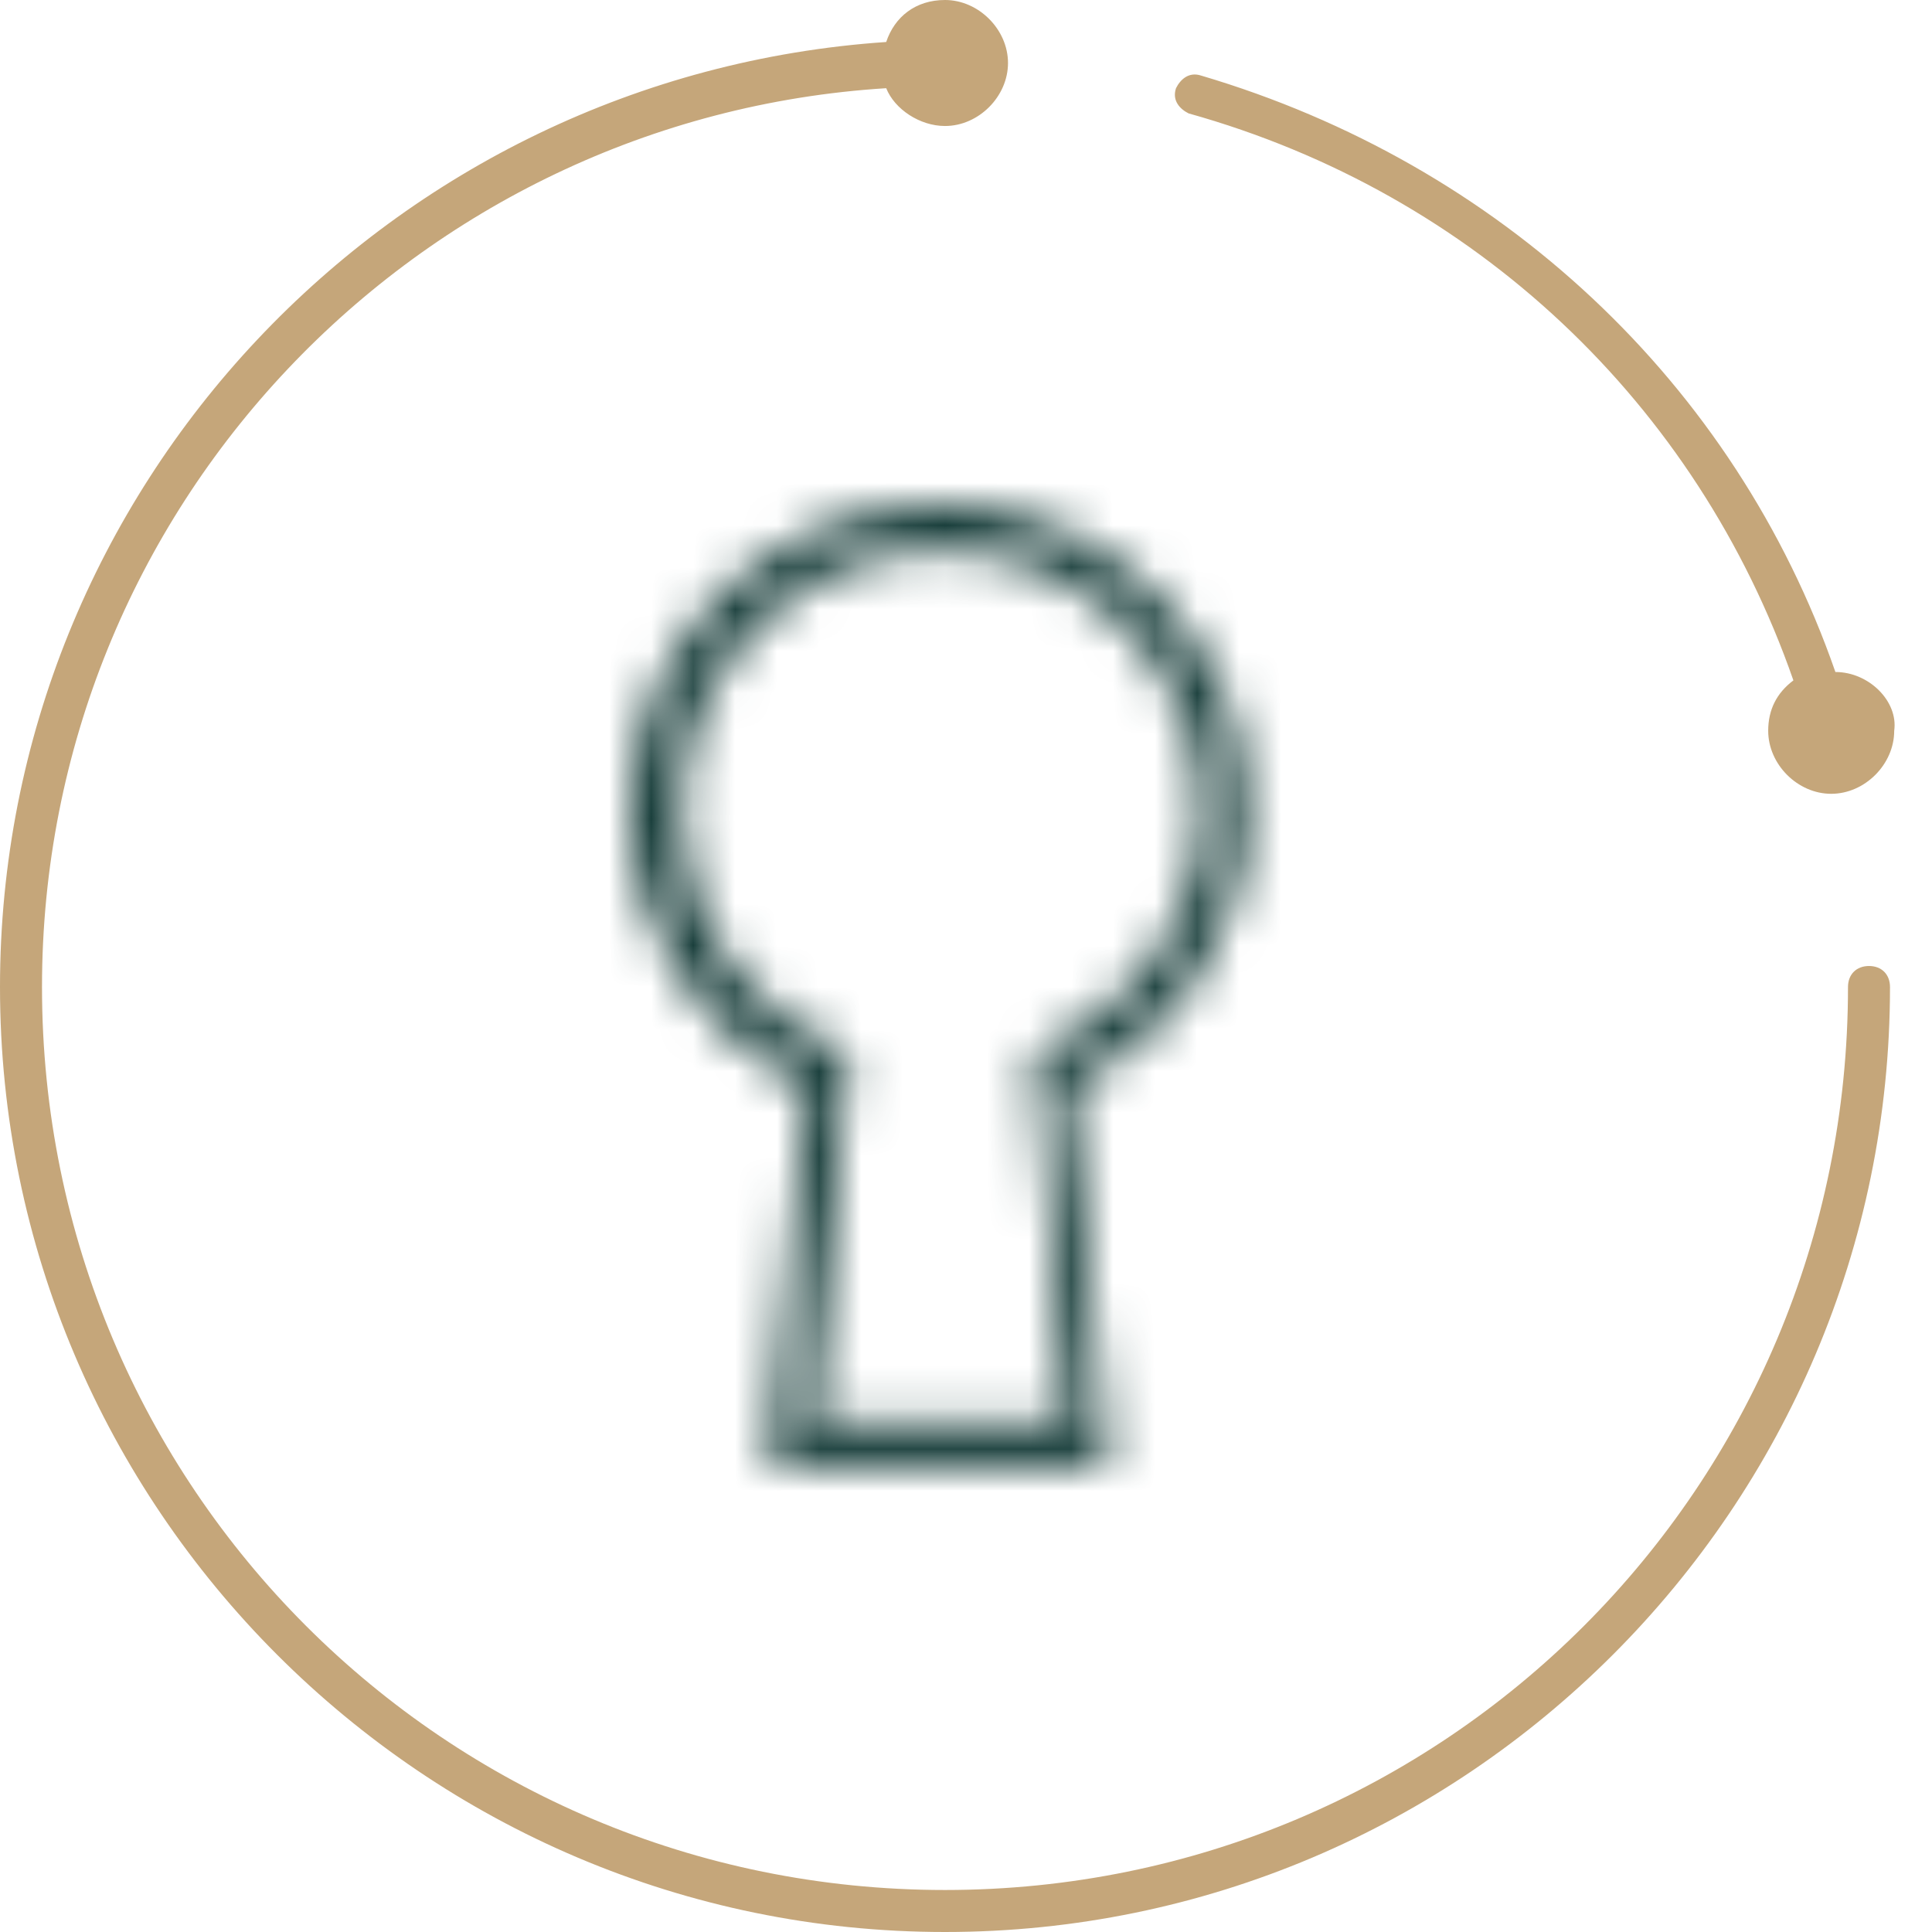
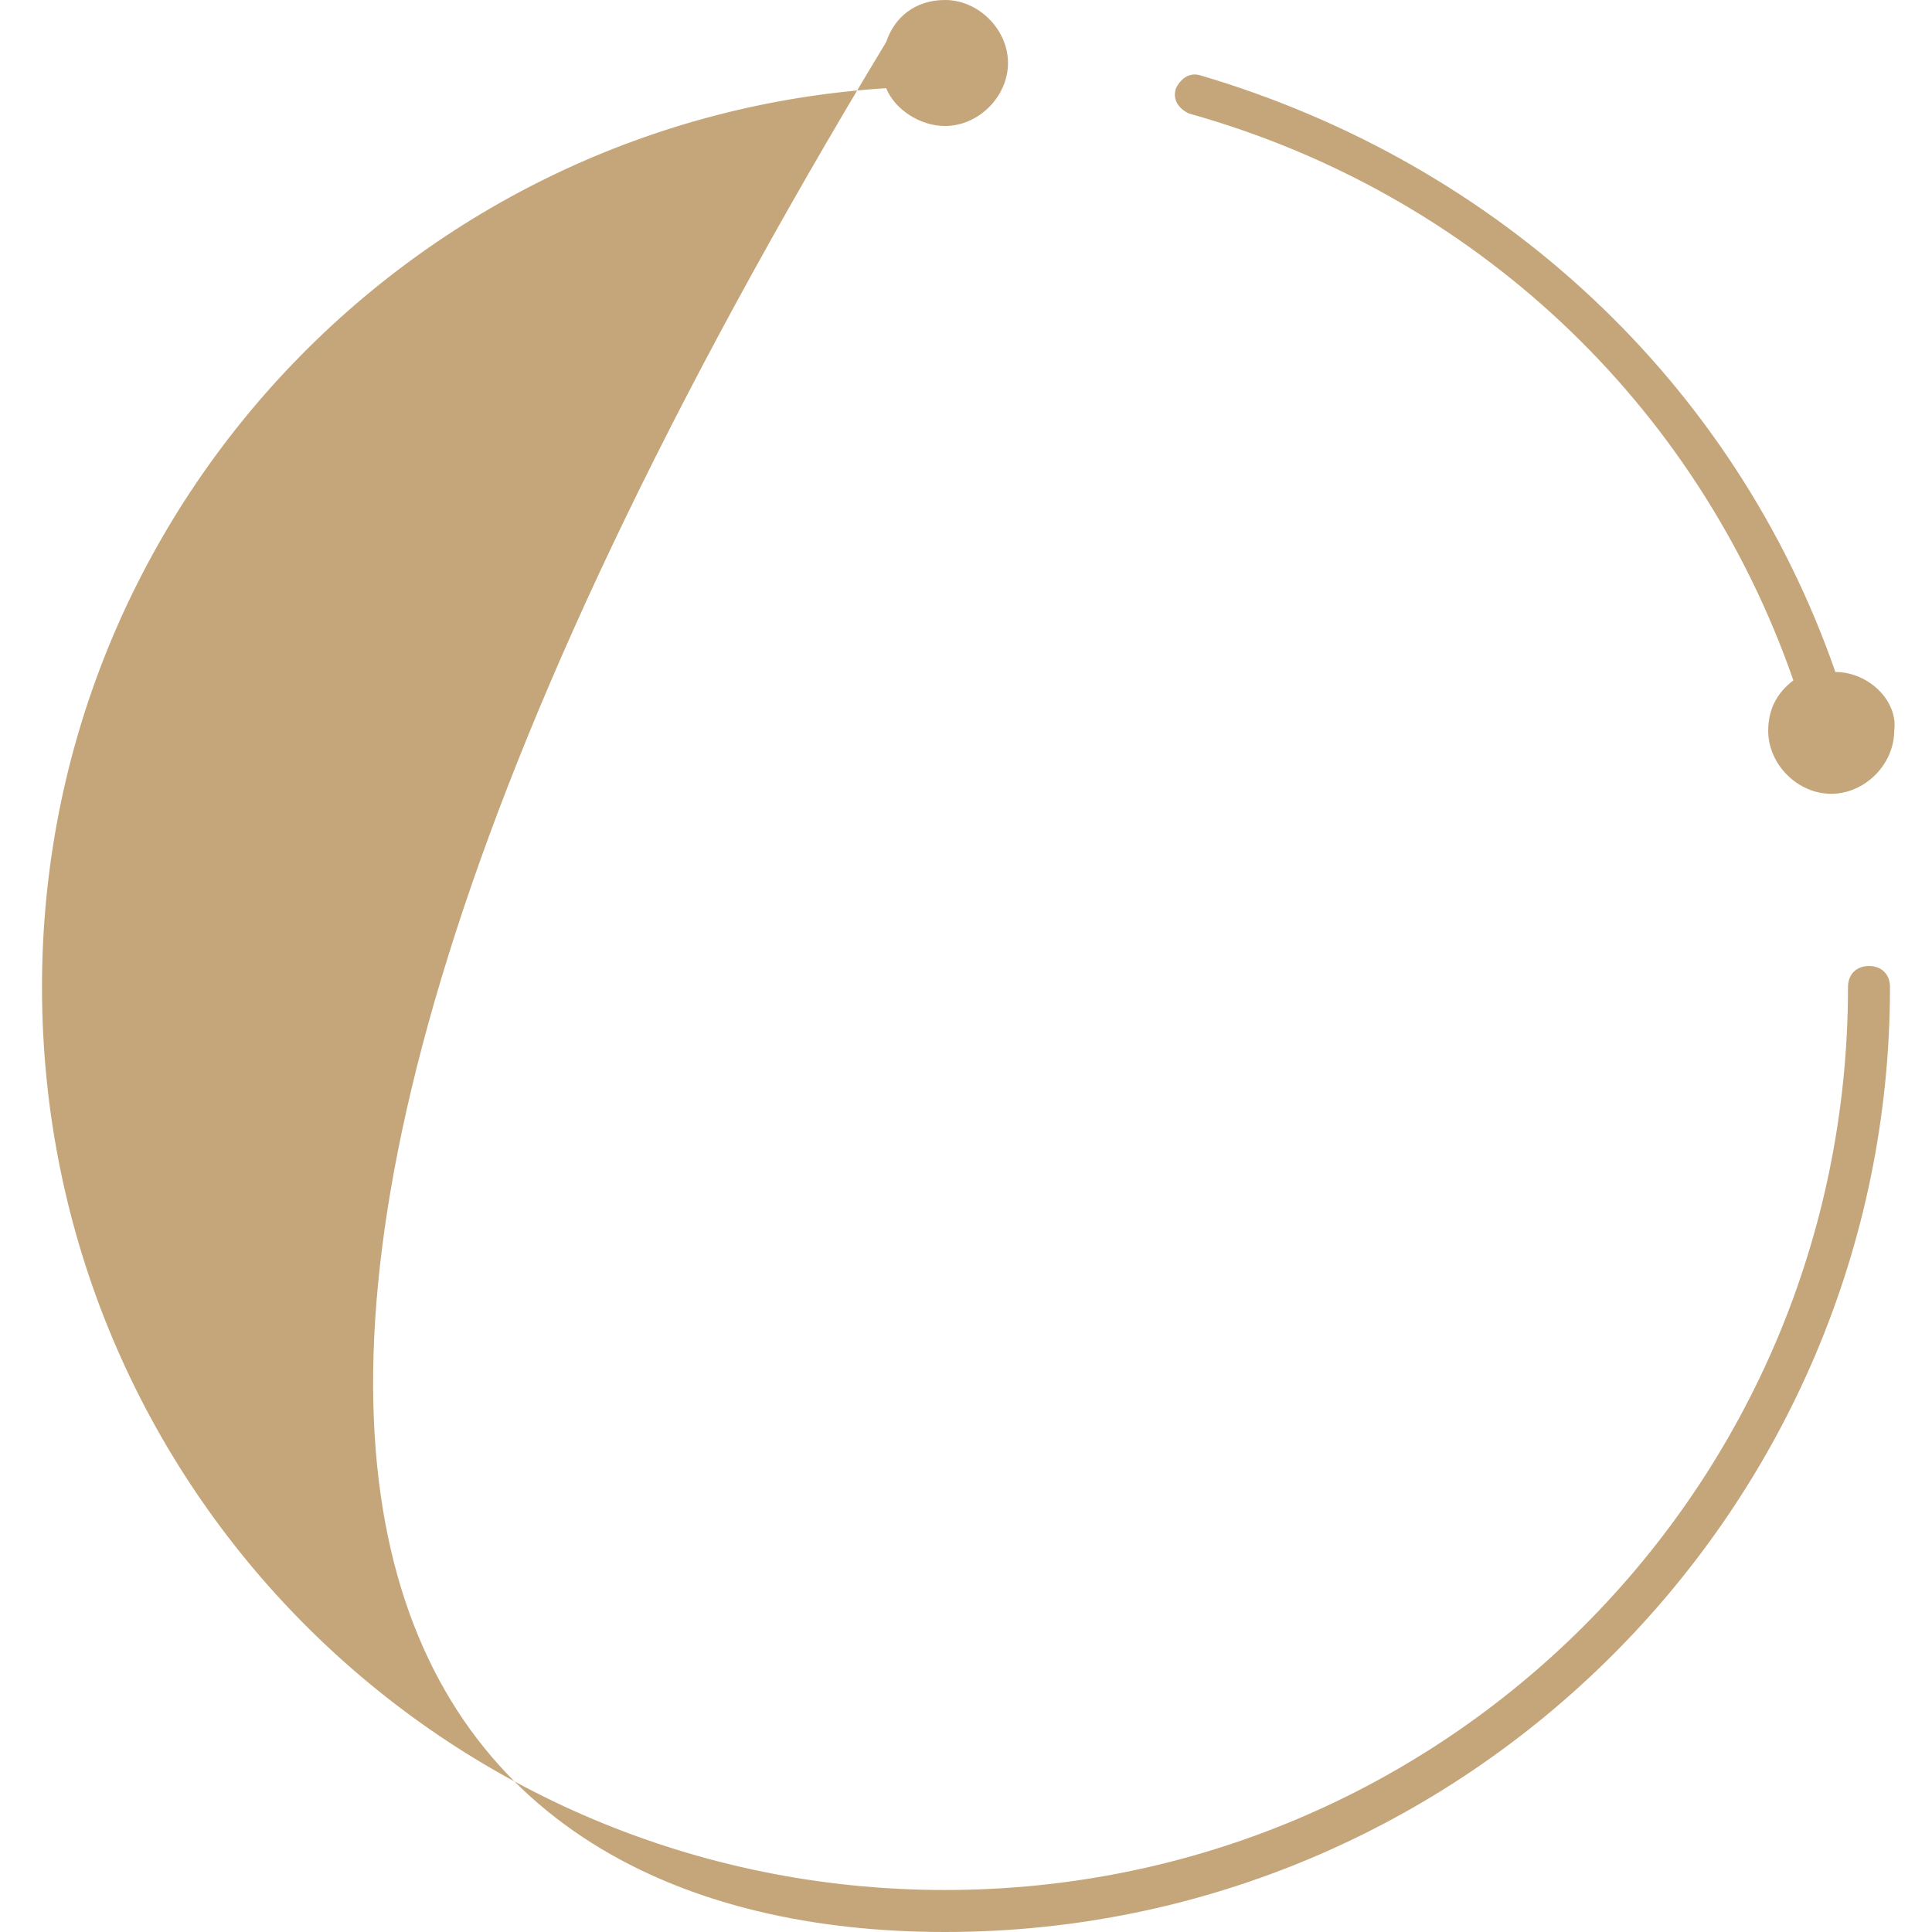
<svg xmlns="http://www.w3.org/2000/svg" version="1.1" id="Lag_1" x="0px" y="0px" viewBox="0 0 46 46" style="enable-background:new 0 0 46 46;" xml:space="preserve">
  <style type="text/css">
	.st0{fill-rule:evenodd;clip-rule:evenodd;fill:#C5A67A;}
	.st1{filter:url(#Adobe_OpacityMaskFilter);}
	.st2{fill-rule:evenodd;clip-rule:evenodd;fill:#FFFFFF;}
	.st3{mask:url(#group-94-b_1_);fill-rule:evenodd;clip-rule:evenodd;fill:#153B38;}
</style>
  <g>
-     <path class="st0" d="M44.5,23c-0.3,0-0.5,0.2-0.5,0.5C44,35.4,34.4,45,22.5,45S1,35.4,1,23.5C1,12.1,9.9,2.8,21.1,2.1   C21.3,2.6,21.9,3,22.5,3C23.3,3,24,2.3,24,1.5S23.3,0,22.5,0c-0.7,0-1.2,0.4-1.4,1C9.3,1.8,0,11.6,0,23.5C0,35.9,10.1,46,22.5,46   S45,35.9,45,23.5C45,23.2,44.8,23,44.5,23 M43.7,16c-2.4-6.9-8-12.1-15.1-14.2c-0.3-0.1-0.5,0.1-0.6,0.3c-0.1,0.3,0.1,0.5,0.3,0.6   c6.8,1.9,12.1,6.9,14.4,13.5c-0.4,0.3-0.6,0.7-0.6,1.2c0,0.8,0.7,1.5,1.5,1.5c0.8,0,1.5-0.7,1.5-1.5C45.2,16.7,44.5,16,43.7,16" />
+     <path class="st0" d="M44.5,23c-0.3,0-0.5,0.2-0.5,0.5C44,35.4,34.4,45,22.5,45S1,35.4,1,23.5C1,12.1,9.9,2.8,21.1,2.1   C21.3,2.6,21.9,3,22.5,3C23.3,3,24,2.3,24,1.5S23.3,0,22.5,0c-0.7,0-1.2,0.4-1.4,1C0,35.9,10.1,46,22.5,46   S45,35.9,45,23.5C45,23.2,44.8,23,44.5,23 M43.7,16c-2.4-6.9-8-12.1-15.1-14.2c-0.3-0.1-0.5,0.1-0.6,0.3c-0.1,0.3,0.1,0.5,0.3,0.6   c6.8,1.9,12.1,6.9,14.4,13.5c-0.4,0.3-0.6,0.7-0.6,1.2c0,0.8,0.7,1.5,1.5,1.5c0.8,0,1.5-0.7,1.5-1.5C45.2,16.7,44.5,16,43.7,16" />
    <g transform="translate(15 12)">
      <defs>
        <filter id="Adobe_OpacityMaskFilter" filterUnits="userSpaceOnUse" x="-5" y="-5" width="24.7" height="32.9">
          <feColorMatrix type="matrix" values="1 0 0 0 0  0 1 0 0 0  0 0 1 0 0  0 0 0 1 0" />
        </filter>
      </defs>
      <mask maskUnits="userSpaceOnUse" x="-5" y="-5" width="24.7" height="32.9" id="group-94-b_1_">
        <g class="st1">
          <path id="group-94-a_1_" class="st2" d="M0,7.3c0,2.9,1.7,5.4,4.2,6.6l0,0l-0.9,9h8.1l-0.9-9c2.5-1.2,4.2-3.7,4.2-6.6l0,0      c0-4-3.3-7.3-7.3-7.3l0,0C3.3,0,0,3.3,0,7.3L0,7.3z M5.1,14.2L5.1,14.2l0.1-1.1c-2.4-0.9-4-3.2-4-5.8l0,0c0-3.4,2.8-6.2,6.2-6.2      l0,0c3.4,0,6.2,2.8,6.2,6.2l0,0c0,2.7-1.7,4.9-4,5.8l0,0l0.1,1l0.7,7.8h-6L5.1,14.2z" />
        </g>
      </mask>
-       <polygon class="st3" points="-5,27.9 19.7,27.9 19.7,-5 -5,-5   " />
    </g>
  </g>
</svg>